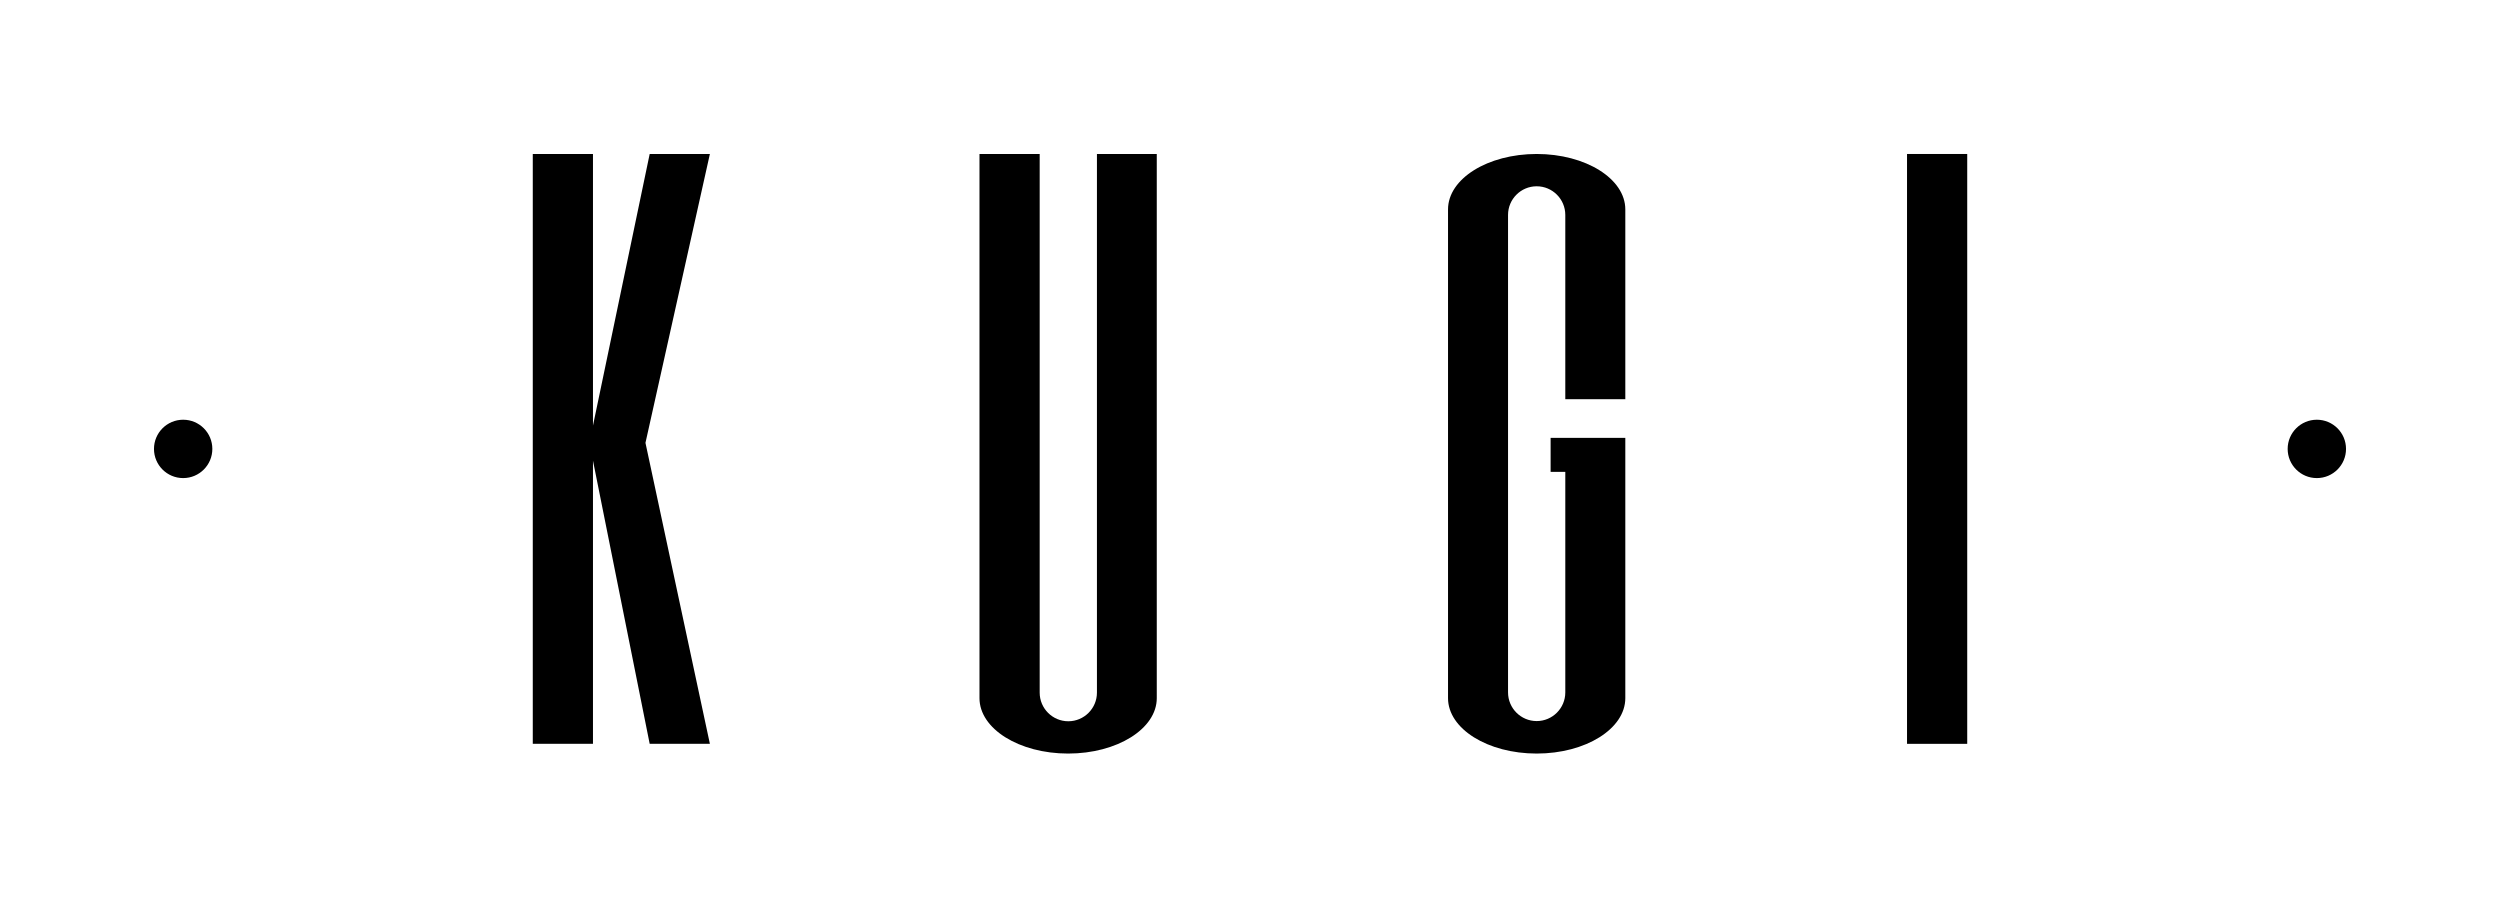
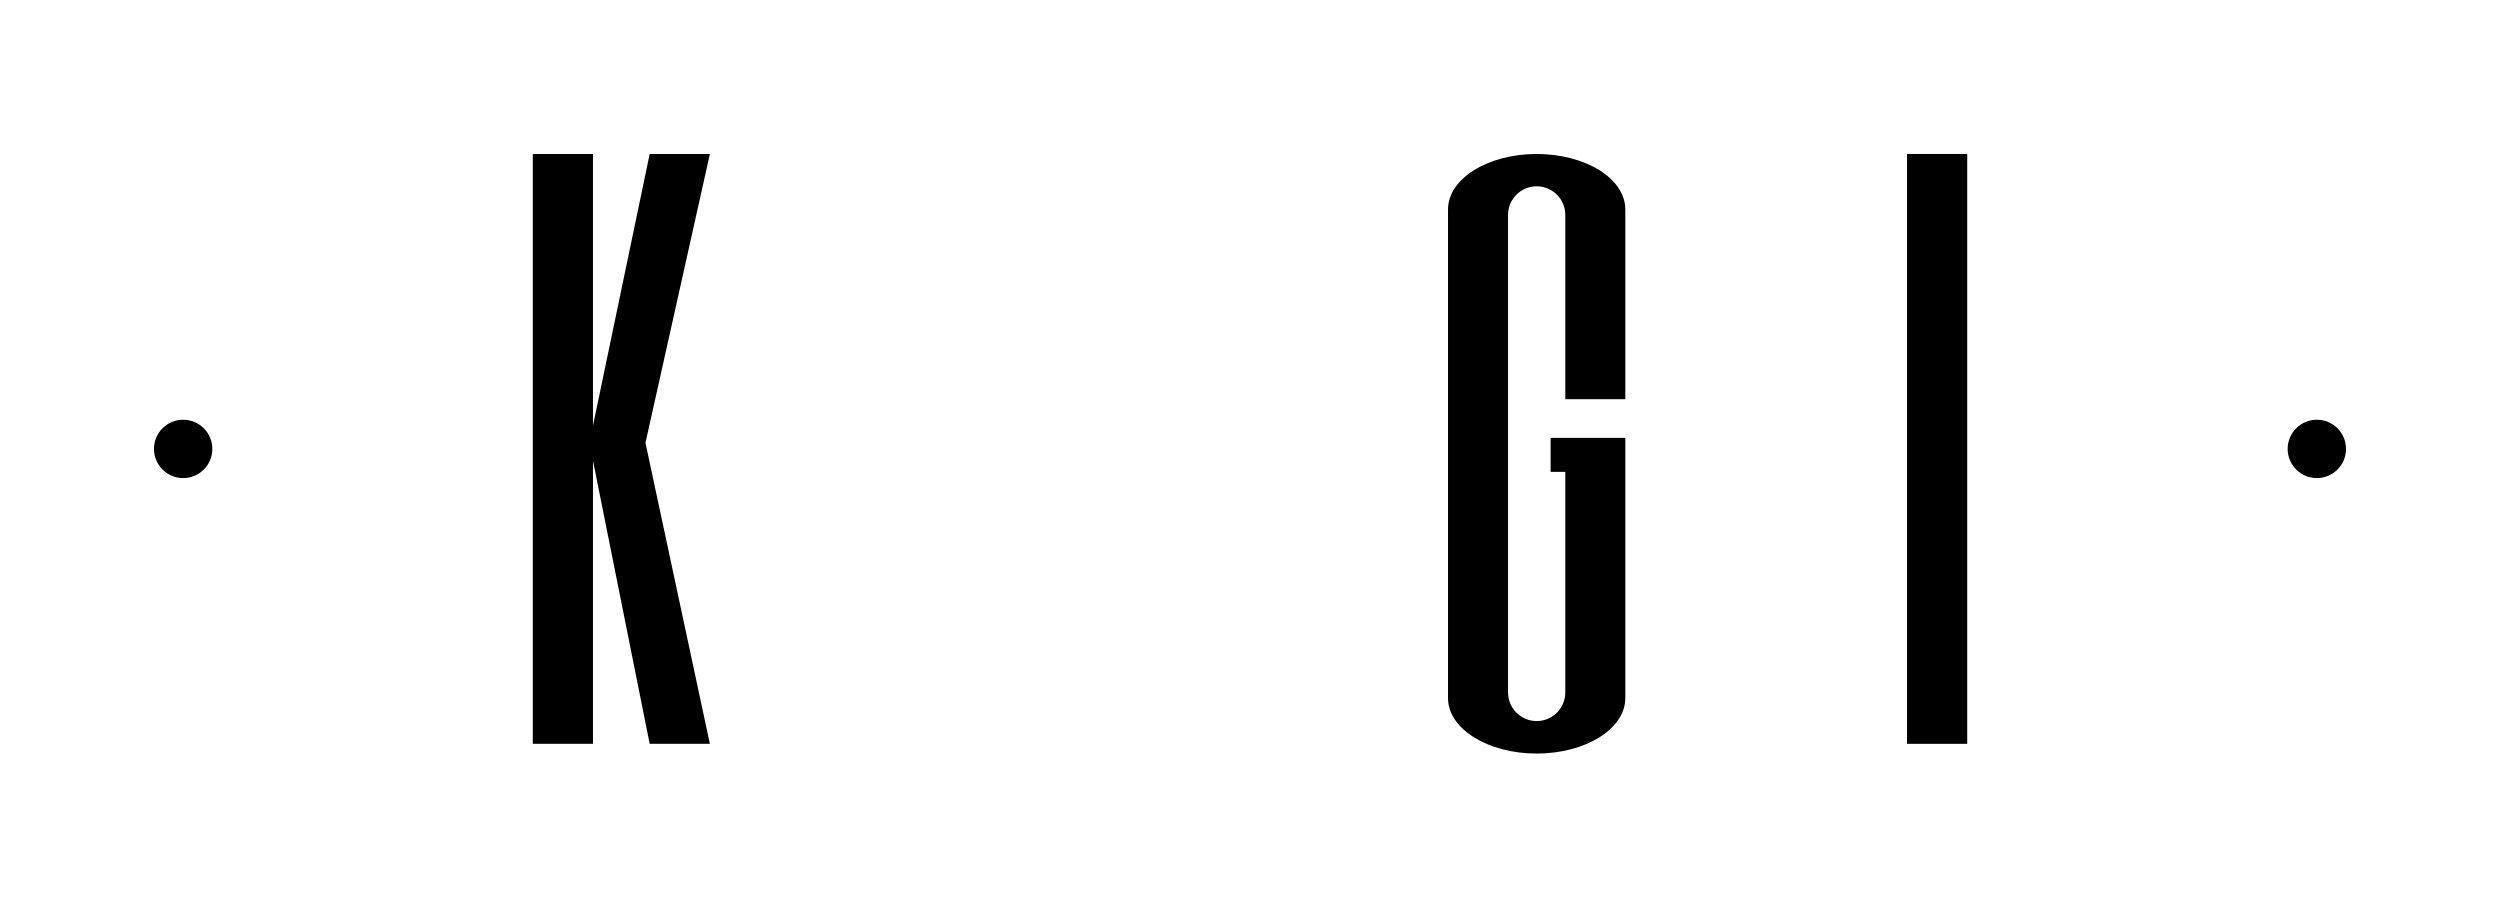
<svg xmlns="http://www.w3.org/2000/svg" id="Layer_2" viewBox="0 0 136.22 48.92">
  <defs>
    <style>.cls-1{fill:none;}</style>
  </defs>
  <g id="Layer_3">
    <g>
      <rect class="cls-1" width="136.22" height="48.92" />
      <g>
-         <path d="M59.77,8.39v29.35c0,.86-.7,1.56-1.56,1.56s-1.56-.7-1.56-1.56V8.39h-3.28v29.65c0,1.67,2.16,3.02,4.83,3.02s4.83-1.35,4.83-3.02V8.39h-3.28Z" />
        <path d="M88.56,21.76V11.41c0-1.67-2.16-3.02-4.83-3.02s-4.83,1.35-4.83,3.02v26.63c0,1.67,2.16,3.02,4.83,3.02s4.83-1.35,4.83-3.02v-14.18h-4.07v1.85h.8v12.02c0,.86-.7,1.56-1.56,1.56s-1.56-.7-1.56-1.56V11.71c0-.86,.7-1.56,1.56-1.56s1.56,.7,1.56,1.56v10.04h3.28Z" />
        <rect x="103.91" y="8.39" width="3.28" height="32.14" />
        <polygon points="38.68 8.39 35.4 8.39 32.31 23.19 32.31 8.39 29.03 8.39 29.03 40.53 32.31 40.53 32.31 25.1 35.4 40.53 38.68 40.53 35.17 24.13 38.68 8.39" />
        <circle cx="9.98" cy="24.46" r="1.59" />
        <circle cx="126.24" cy="24.46" r="1.59" />
      </g>
    </g>
  </g>
</svg>